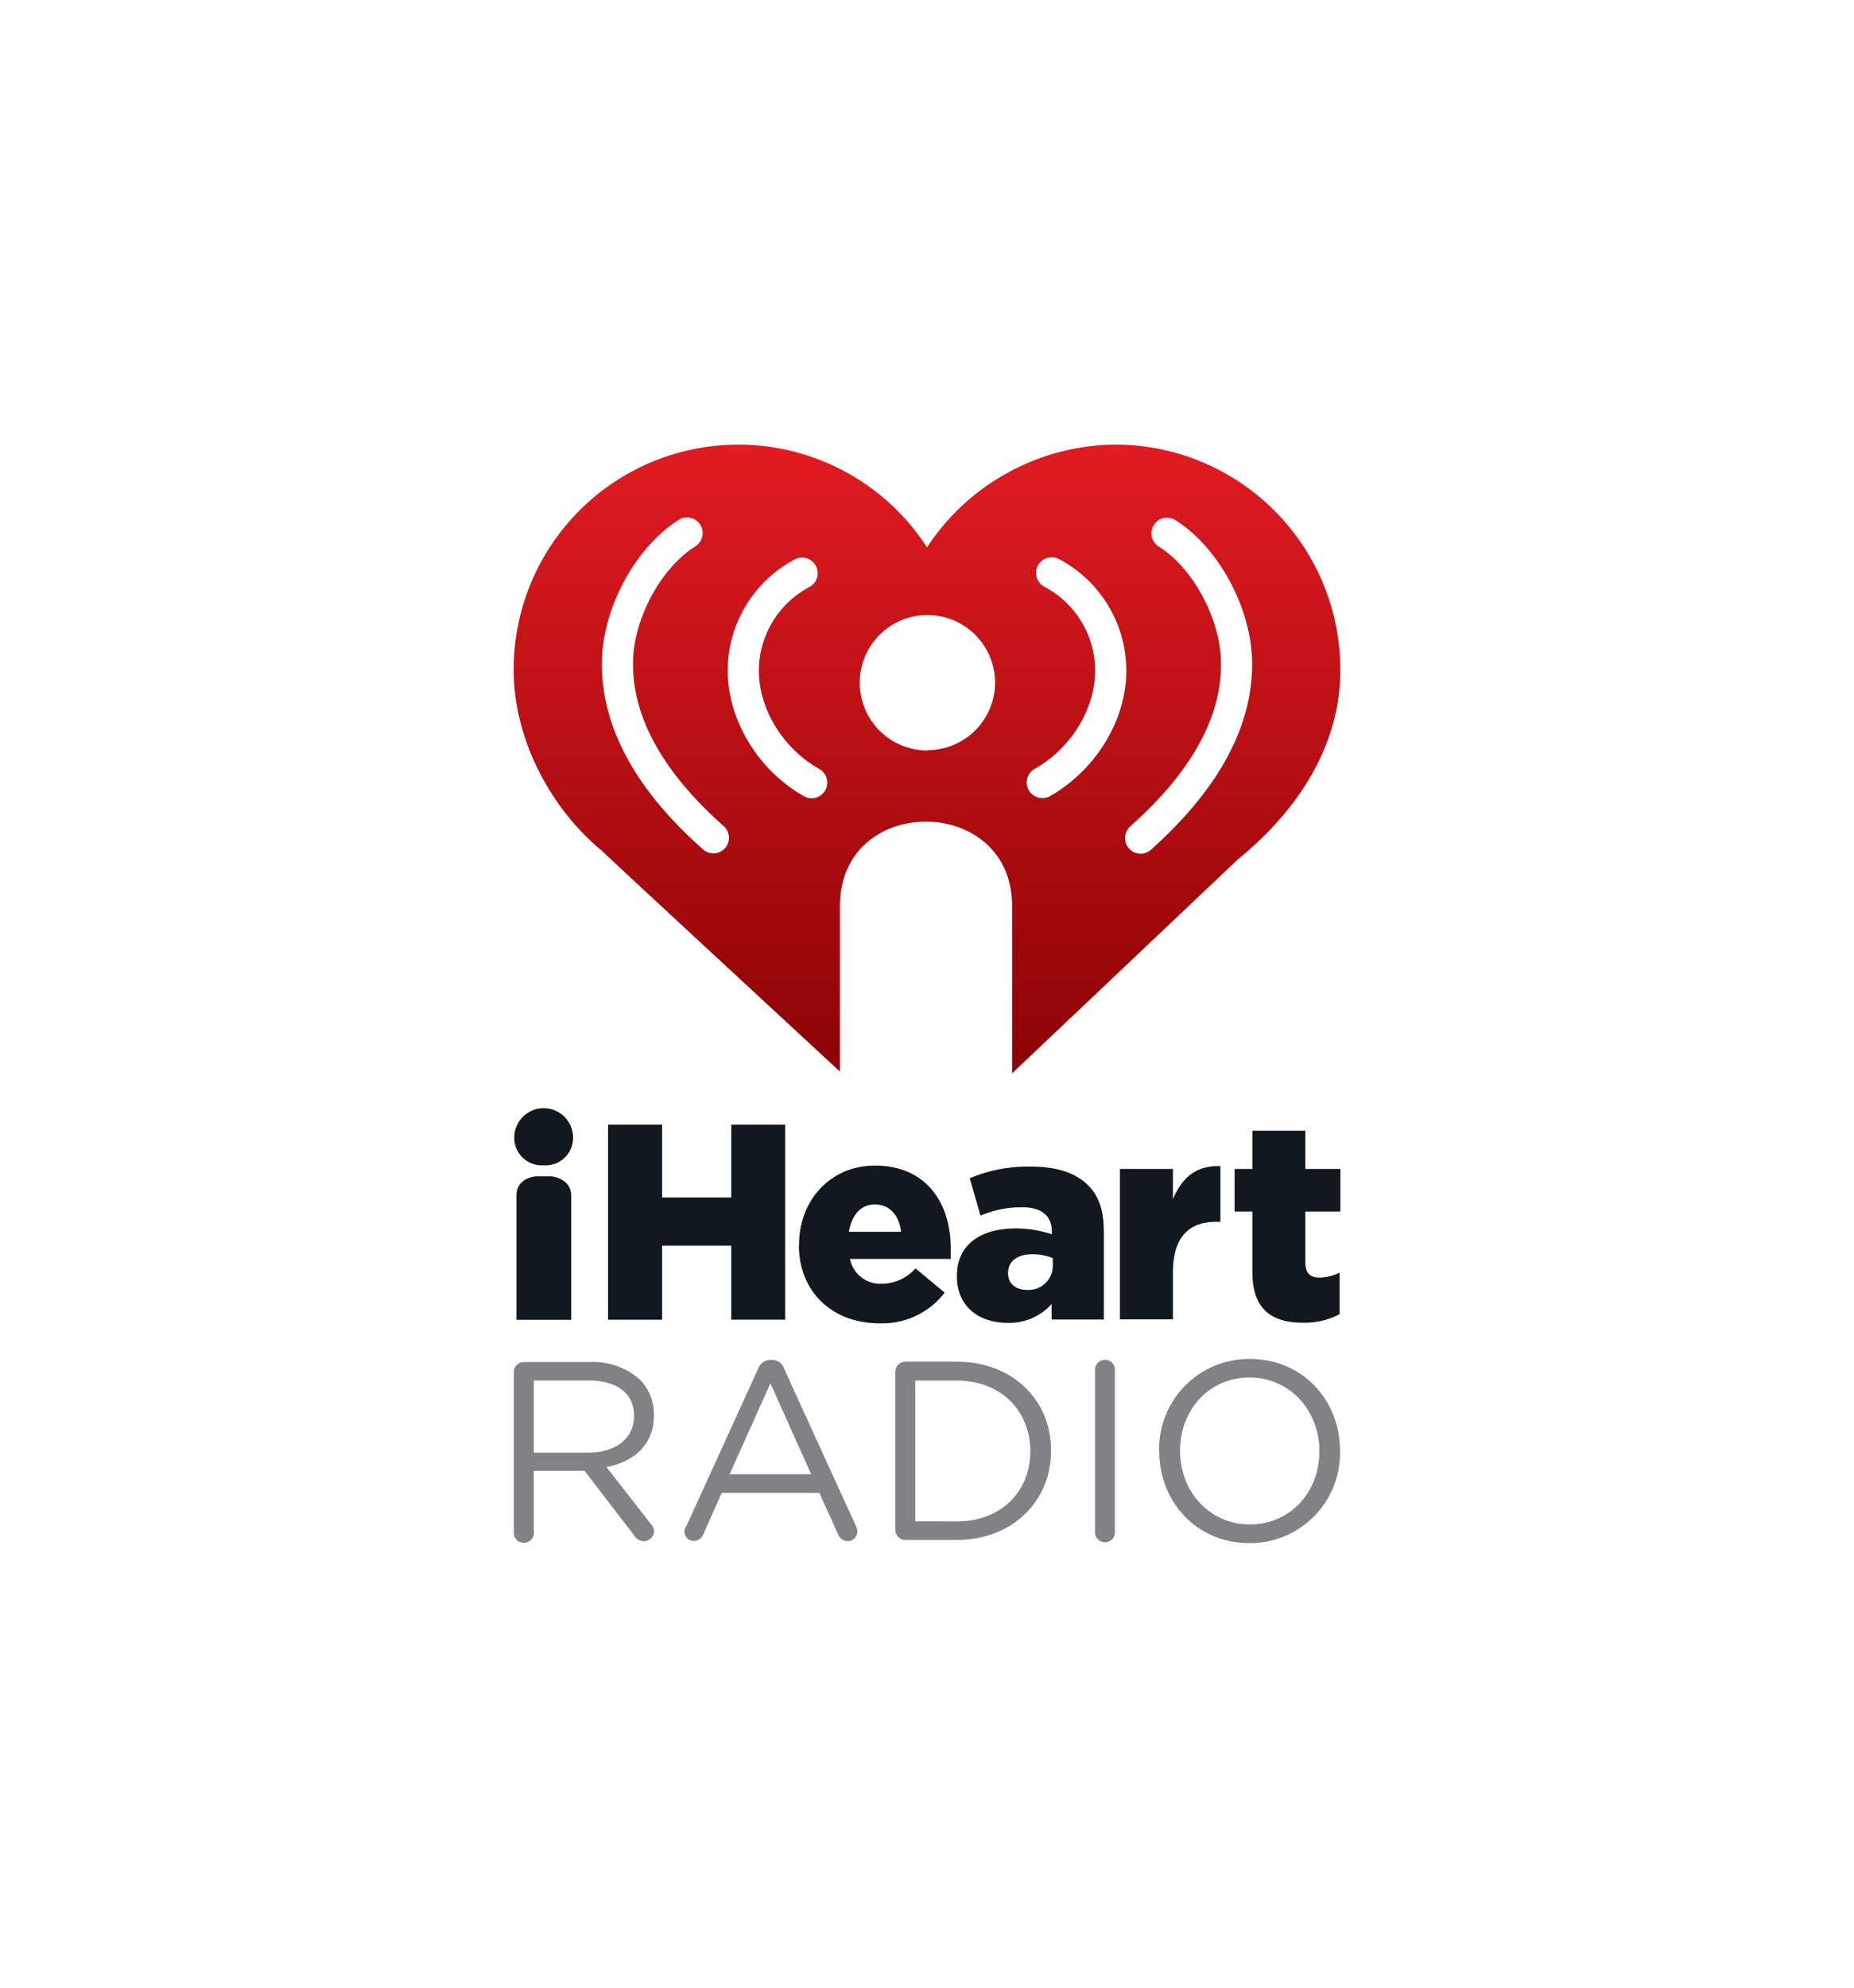
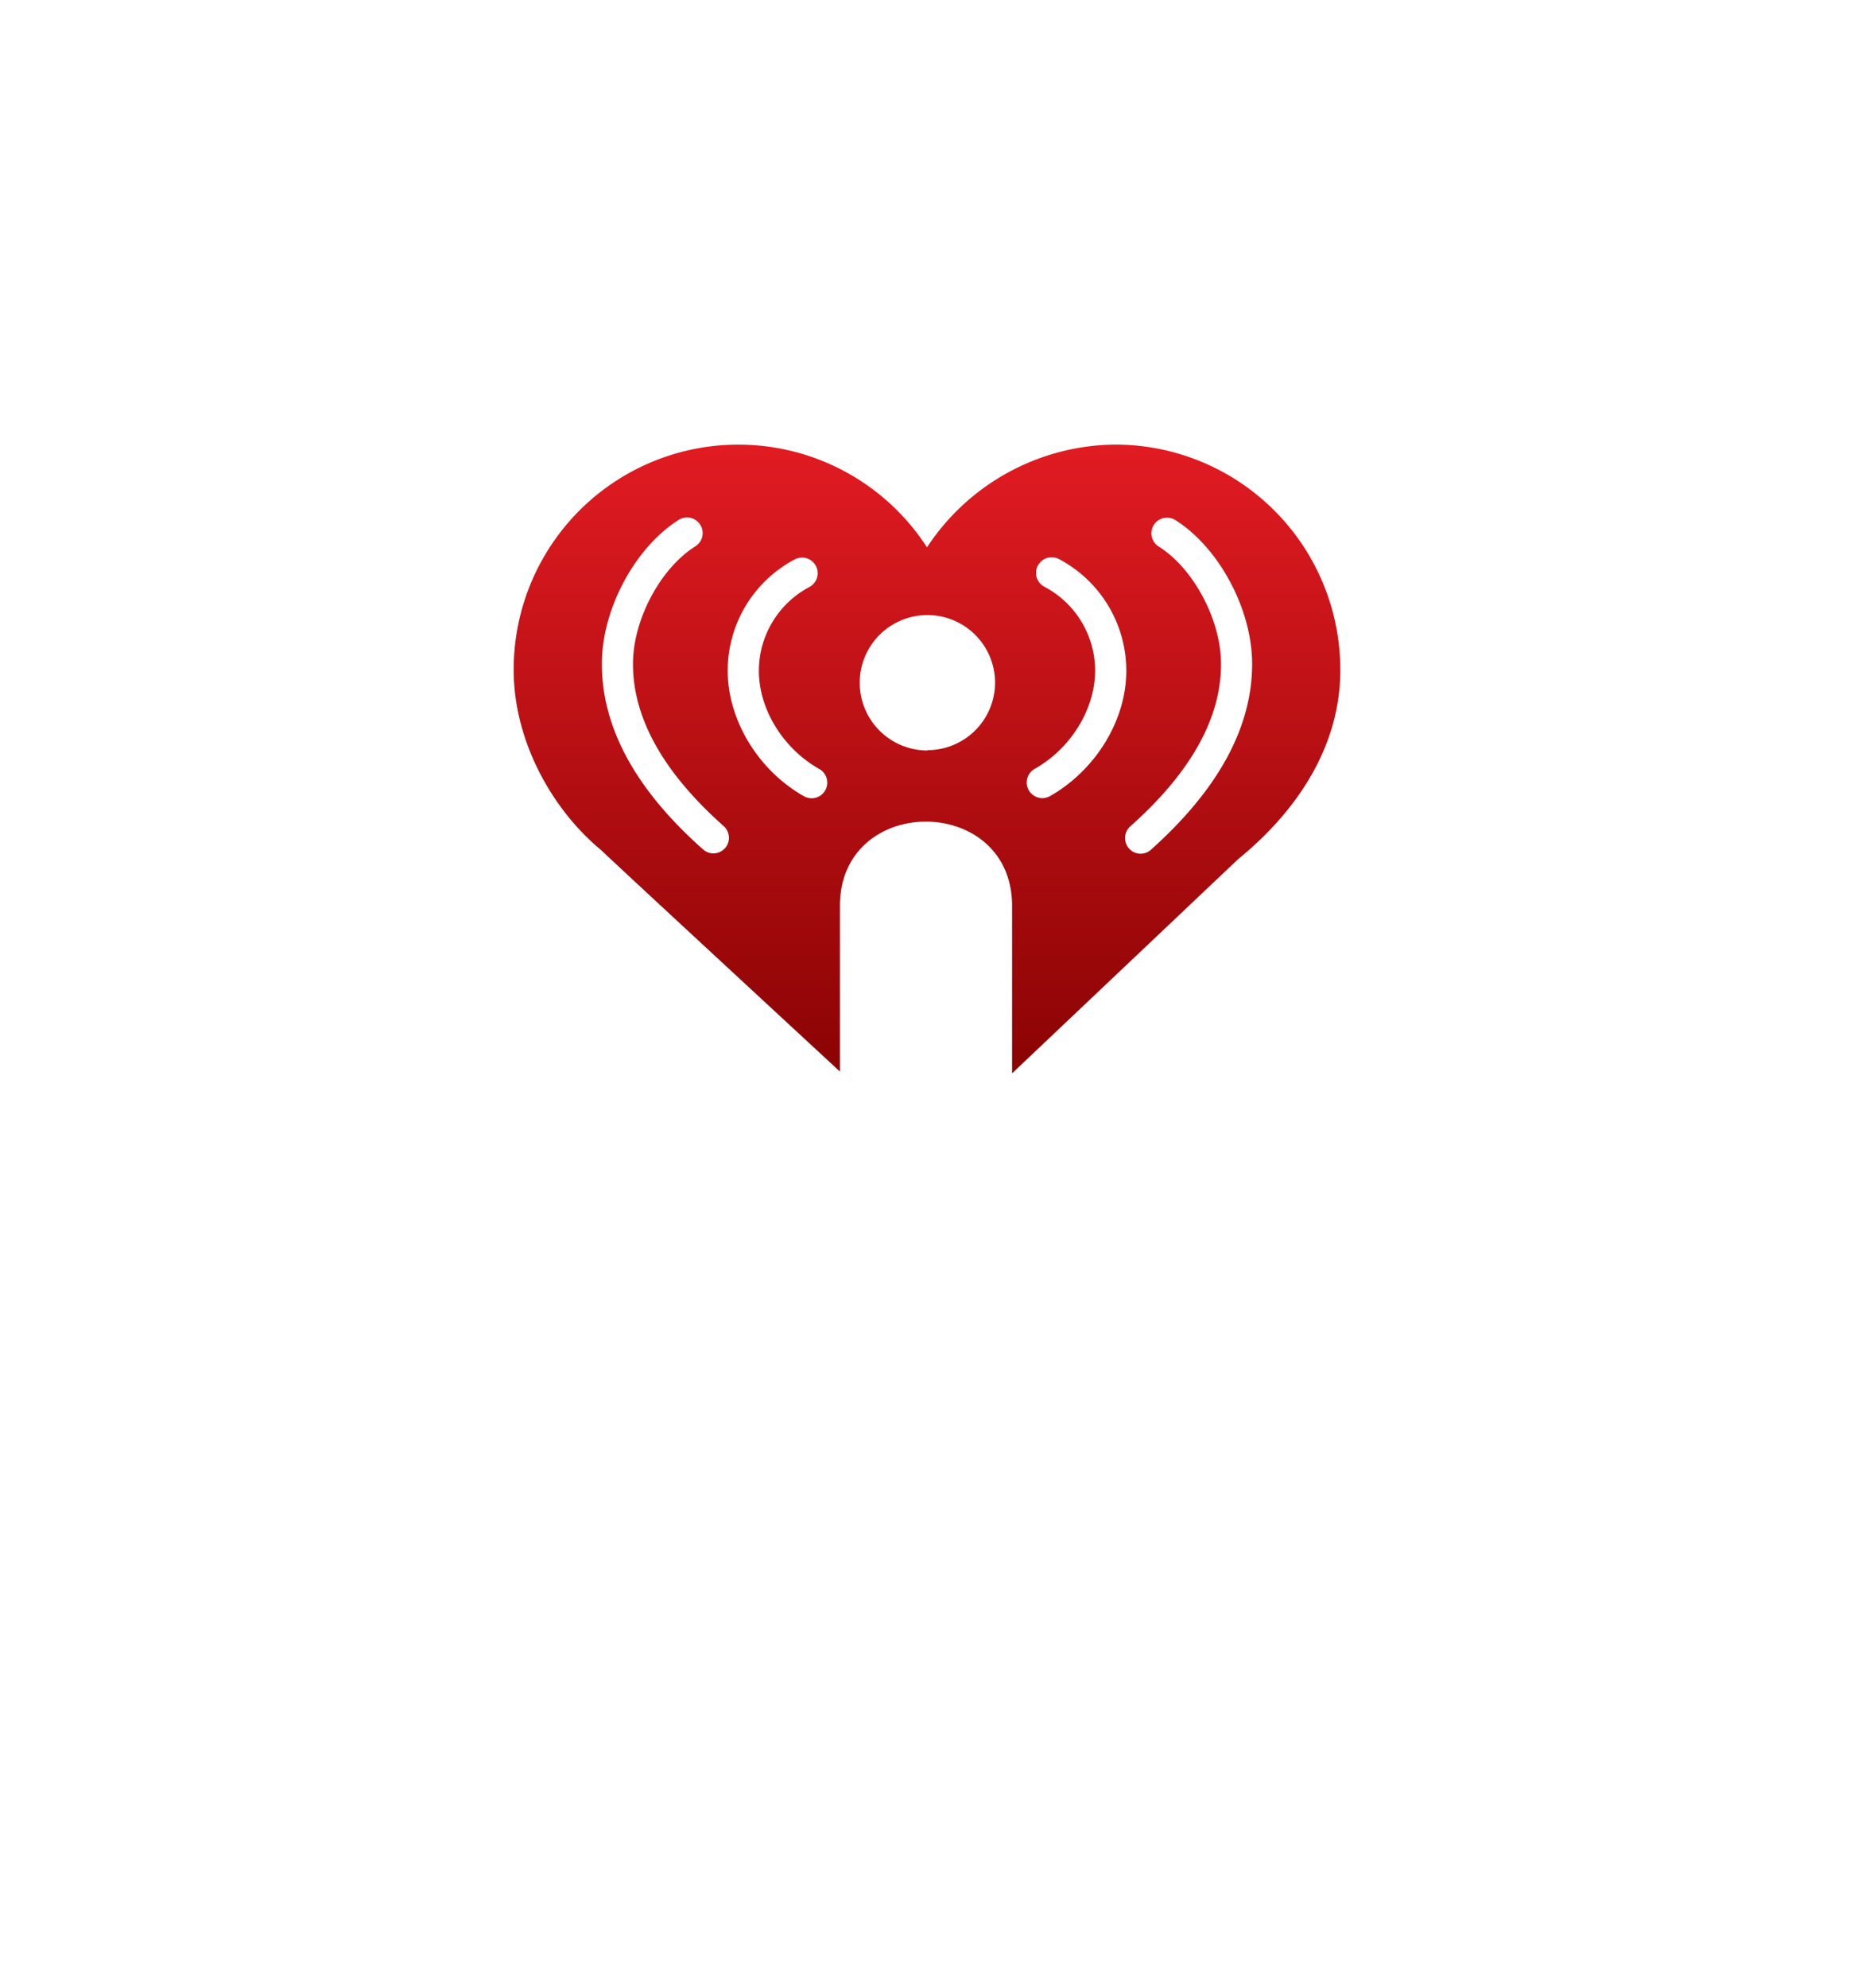
<svg xmlns="http://www.w3.org/2000/svg" id="Layer_1" data-name="Layer 1" viewBox="0 0 280 300">
  <defs>
    <style>.cls-1{fill:#808285;}.cls-2{fill:#101820;}.cls-3{fill:url(#linear-gradient);}</style>
    <linearGradient id="linear-gradient" x1="140" y1="67.1" x2="140" y2="161.95" gradientUnits="userSpaceOnUse">
      <stop offset="0" stop-color="#e11b22" />
      <stop offset="1" stop-color="#8b0304" />
    </linearGradient>
  </defs>
  <title>iheartradio logo</title>
-   <path class="cls-1" d="M77.58,207.11a1.53,1.53,0,0,1,1.49-1.53h10a10.56,10.56,0,0,1,7.61,2.68,7.46,7.46,0,0,1,2.07,5.3v.07c0,4.42-3,7-7.16,7.79L98.28,230a1.67,1.67,0,0,1,.5,1.12,1.59,1.59,0,0,1-1.53,1.5,1.76,1.76,0,0,1-1.42-.81L88.29,222H80.61v9.09a1.52,1.52,0,1,1-3,0v-24m11.25,12.16c4,0,6.89-2.07,6.89-5.52v-.08c0-3.3-2.53-5.29-6.85-5.29H80.61v10.89Zm14.76,11.17,10.87-23.82a2,2,0,0,1,1.91-1.35h.15a1.93,1.93,0,0,1,1.88,1.35l10.86,23.78a2.17,2.17,0,0,1,.19.77,1.46,1.46,0,0,1-1.45,1.46,1.63,1.63,0,0,1-1.49-1.12l-2.8-6.17H109l-2.79,6.25a1.52,1.52,0,0,1-1.45,1,1.38,1.38,0,0,1-1.38-1.38,1.81,1.81,0,0,1,.19-.81m18.94-7.87-6.16-13.73-6.16,13.73Zm12.7-15.46a1.53,1.53,0,0,1,1.49-1.53h7.8c8.42,0,14.23,5.79,14.23,13.35V219c0,7.55-5.81,13.42-14.23,13.42h-7.8a1.53,1.53,0,0,1-1.49-1.53V207.11m9.29,22.52c6.77,0,11.1-4.6,11.1-10.55V219c0-5.95-4.33-10.63-11.1-10.63h-6.27v21.25Zm20.88-22.71v24.17a1.51,1.51,0,1,0,3,0V206.92a1.51,1.51,0,1,0-3,0m9.68,12.16V219a13.58,13.58,0,0,1,13.69-13.89c8.15,0,13.62,6.41,13.62,13.81V219A13.59,13.59,0,0,1,188.7,232.9c-8.15,0-13.62-6.41-13.62-13.82m24.18,0V219c0-6.1-4.44-11.09-10.56-11.09s-10.48,4.91-10.48,11V219c0,6.1,4.43,11.08,10.55,11.08S199.26,225.18,199.26,219.08Z" />
-   <path class="cls-2" d="M82.11,175.88a4.15,4.15,0,0,0,4.44-4.18,4.44,4.44,0,0,0-8.88,0,4.15,4.15,0,0,0,4.44,4.18m4.16,23.32V180.48c0-2.67-3-2.94-3-2.94H81s-3,.12-3,2.94V199.2Zm5.56-29.46H100v11h10.44v-11h8.14v29.44h-8.14V188H100v11.19H91.83V169.74m28.85,18.17v-.09c0-6.64,4.74-11.9,11.45-11.9,7.84,0,11.45,5.76,11.45,12.45,0,.5,0,1.09,0,1.64H128.36a4.68,4.68,0,0,0,4.9,3.74,6.81,6.81,0,0,0,5-2.31l4.41,3.66a11.9,11.9,0,0,1-9.86,4.63c-7.12,0-12.16-4.76-12.16-11.82m15.43-2c-.29-2.52-1.76-4.12-3.94-4.12s-3.52,1.64-3.94,4.12Zm8.44,6.73v-.08c0-4.71,3.56-7.15,8.89-7.15a17.41,17.41,0,0,1,5.45.88v-.38c0-2.35-1.47-3.7-4.53-3.7a16,16,0,0,0-6.25,1.26l-1.63-5.63a22.57,22.57,0,0,1,9.18-1.77c4.07,0,6.84,1,8.64,2.77s2.44,4,2.44,7.24v13.08h-7.89v-2.35a8.55,8.55,0,0,1-6.67,2.85c-4.32,0-7.63-2.48-7.63-7M159,190.93v-1.05a8.49,8.49,0,0,0-3.11-.58c-2.3,0-3.65,1.13-3.65,2.81v.09c0,1.55,1.18,2.48,2.82,2.48A3.65,3.65,0,0,0,159,190.93Zm10.14-14.5h8V181c1.3-3.11,3.4-5.13,7.17-5v8.41h-.67c-4.15,0-6.5,2.4-6.5,7.65v7.07h-8V176.43m20,15.68v-9.25h-2.68v-6.43h2.68v-5.77h8v5.77h5.29v6.43h-5.29v7.7c0,1.6.72,2.27,2.18,2.27a7,7,0,0,0,3-.76v6.27a11.3,11.3,0,0,1-5.53,1.3c-4.78,0-7.64-2.1-7.64-7.53" />
  <path class="cls-3" d="M168.46,67.1A34.37,34.37,0,0,0,140,82.61a33.93,33.93,0,0,0-62.42,18.54c0,10.58,5.72,21,13.27,27.21.32.37,19.29,17.92,36,33.37v-25c0-17,26-16.92,26,0V162L187,129.66c8.38-6.81,15.42-16.57,15.42-28.51a34,34,0,0,0-34-34.05M109.5,128a2.33,2.33,0,0,1-3.32.2C96,119.2,90.9,109.8,90.9,100.26v-.12c0-8.2,5-17.52,11.61-21.68a2.35,2.35,0,0,1,2.5,4c-5.28,3.32-9.41,11.09-9.41,17.69v.12c0,8.13,4.61,16.35,13.7,24.42a2.37,2.37,0,0,1,.2,3.33m15.14-8.75a2.36,2.36,0,0,1-2.06,1.21,2.41,2.41,0,0,1-1.15-.3c-6.87-3.86-11.5-11.44-11.53-18.89v-.07a19,19,0,0,1,10.18-16.82,2.36,2.36,0,0,1,2.19,4.18,14.32,14.32,0,0,0-7.66,12.67c0,5.81,3.68,11.75,9.12,14.81a2.36,2.36,0,0,1,.91,3.21m15.44-6A10.22,10.22,0,1,1,150.28,103a10.21,10.21,0,0,1-10.2,10.22m18.49,6.94a2.41,2.41,0,0,1-1.15.3,2.36,2.36,0,0,1-1.15-4.42c5.44-3.06,9.11-9,9.12-14.81a14.32,14.32,0,0,0-7.66-12.67,2.36,2.36,0,0,1,2.2-4.18,19.06,19.06,0,0,1,10.17,16.82v.07c0,7.45-4.66,15-11.53,18.89m30.53-19.91c0,9.54-5.14,18.94-15.28,28a2.33,2.33,0,0,1-3.32-.2,2.37,2.37,0,0,1,.2-3.33c9.09-8.07,13.7-16.29,13.7-24.42v-.12c0-6.6-4.13-14.37-9.4-17.69a2.35,2.35,0,0,1,2.5-4c6.61,4.16,11.6,13.48,11.6,21.68v.12" />
</svg>